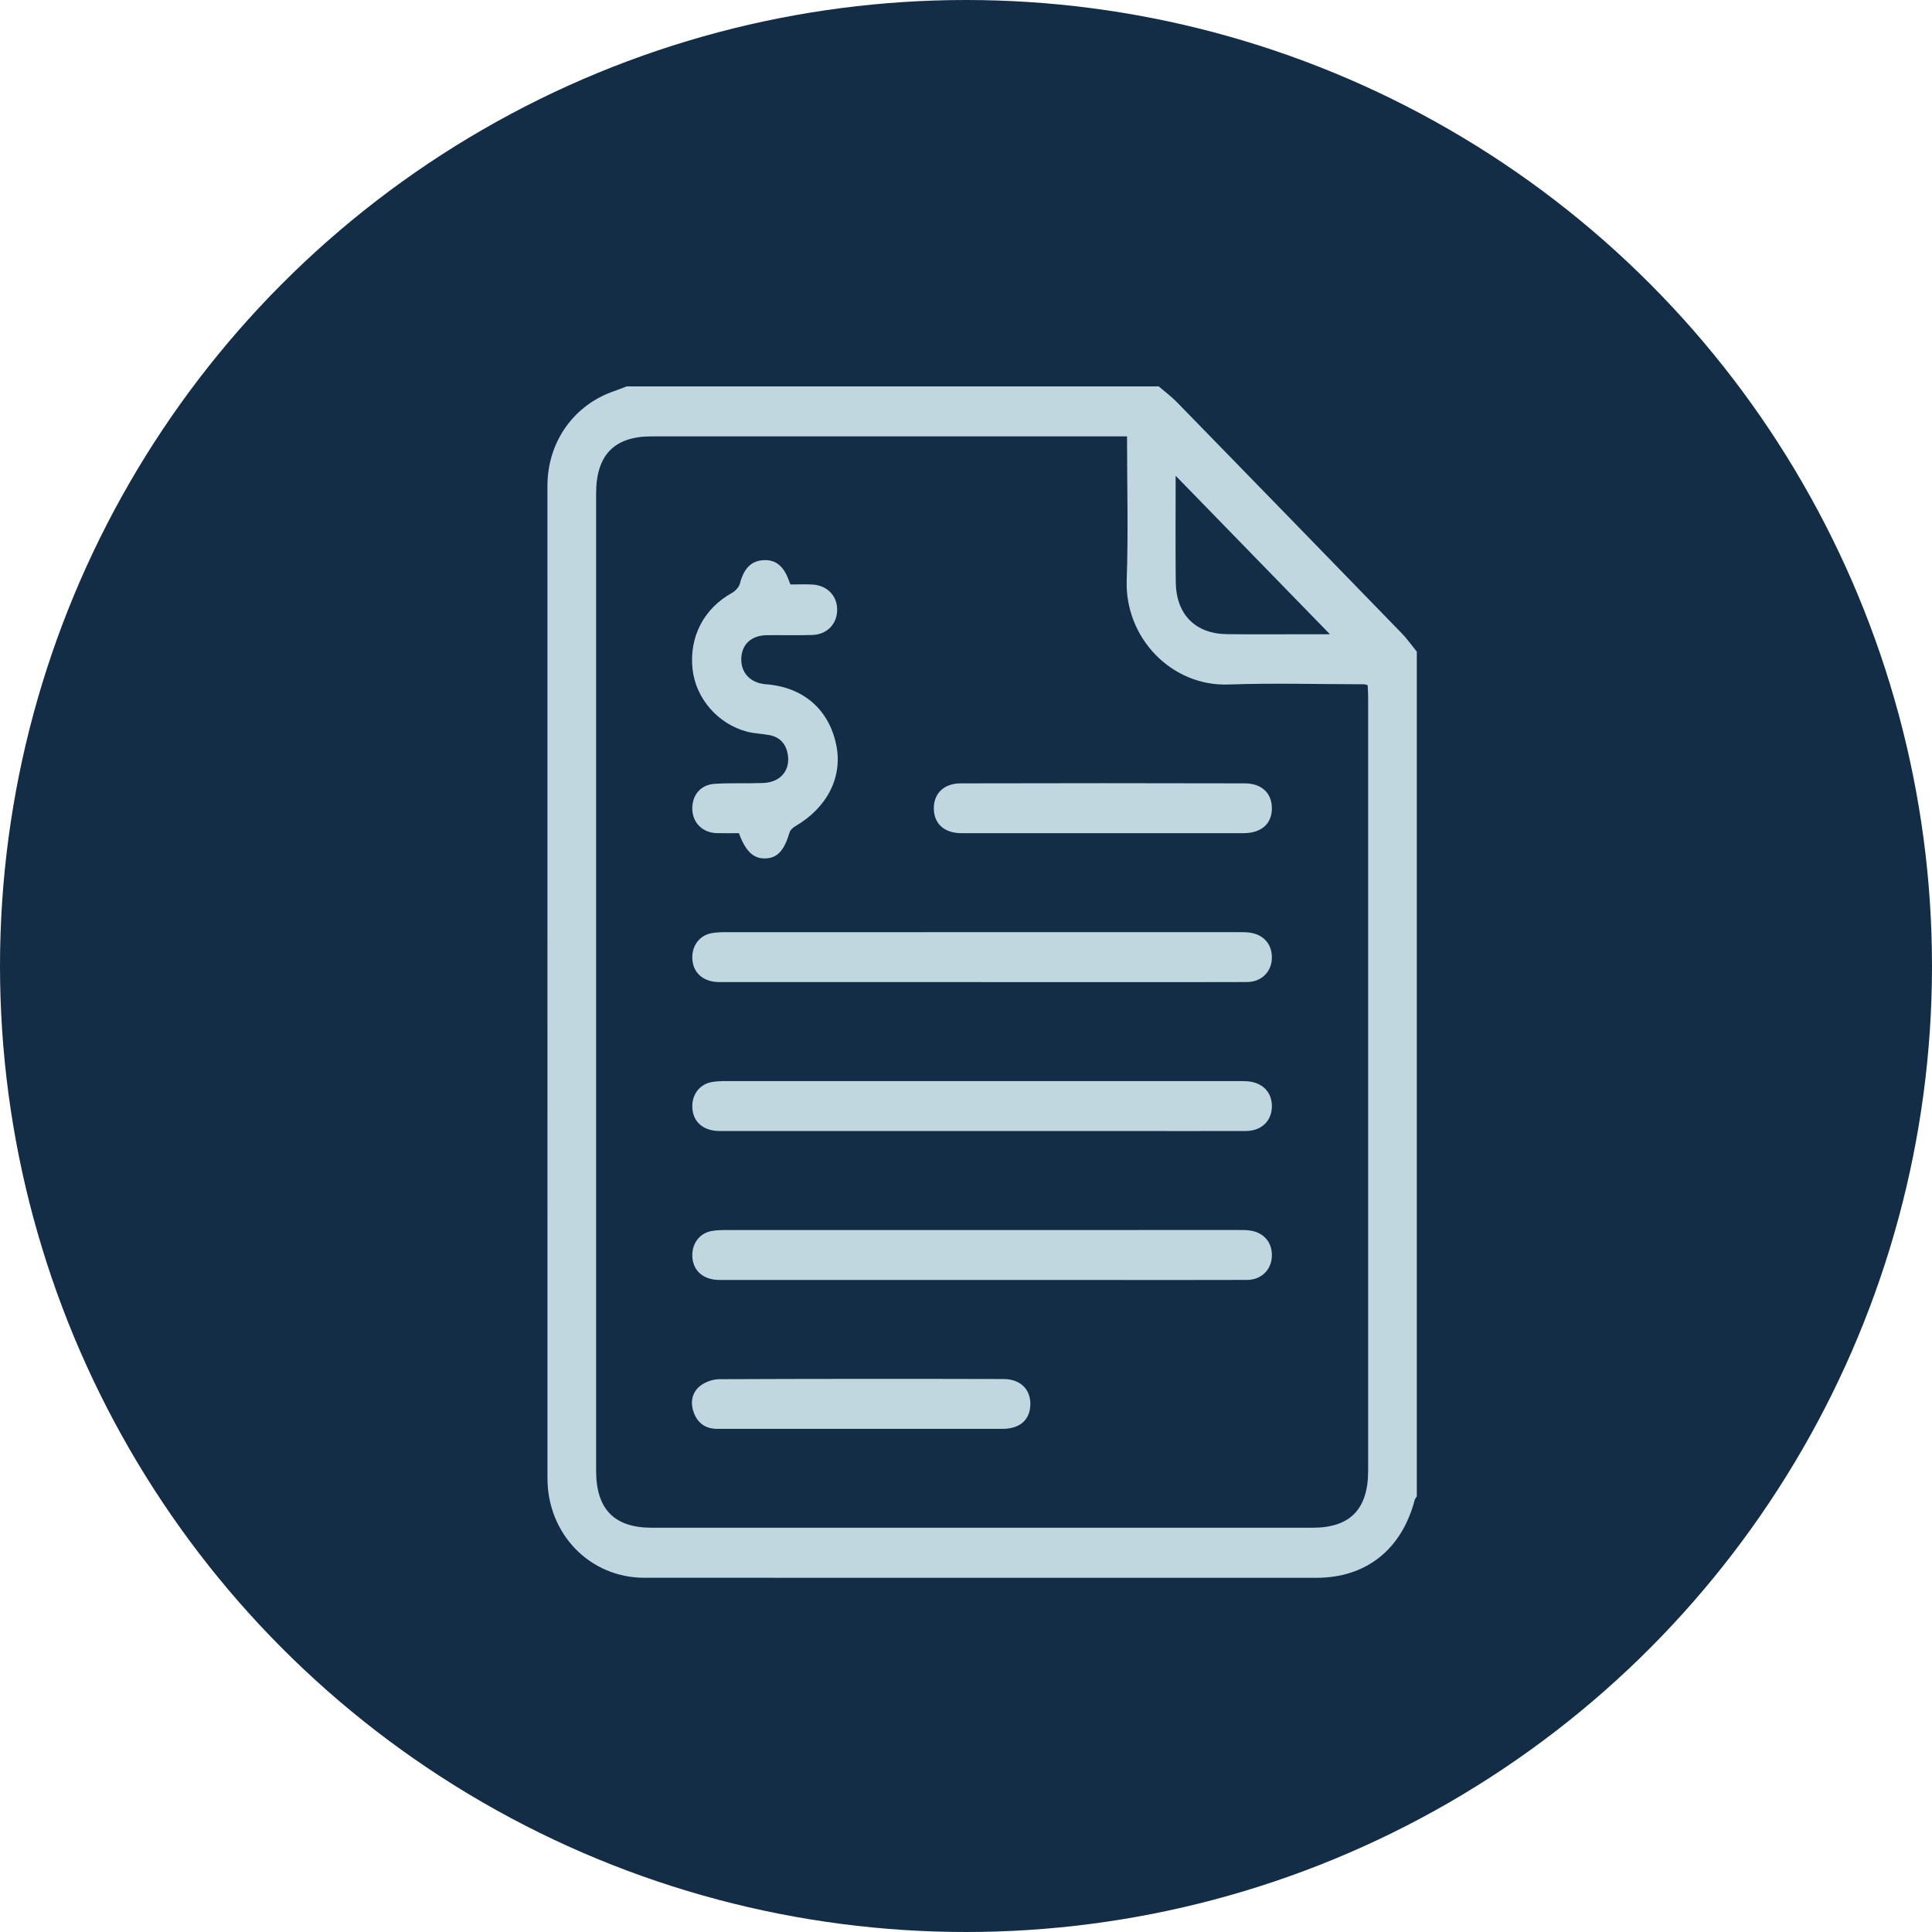
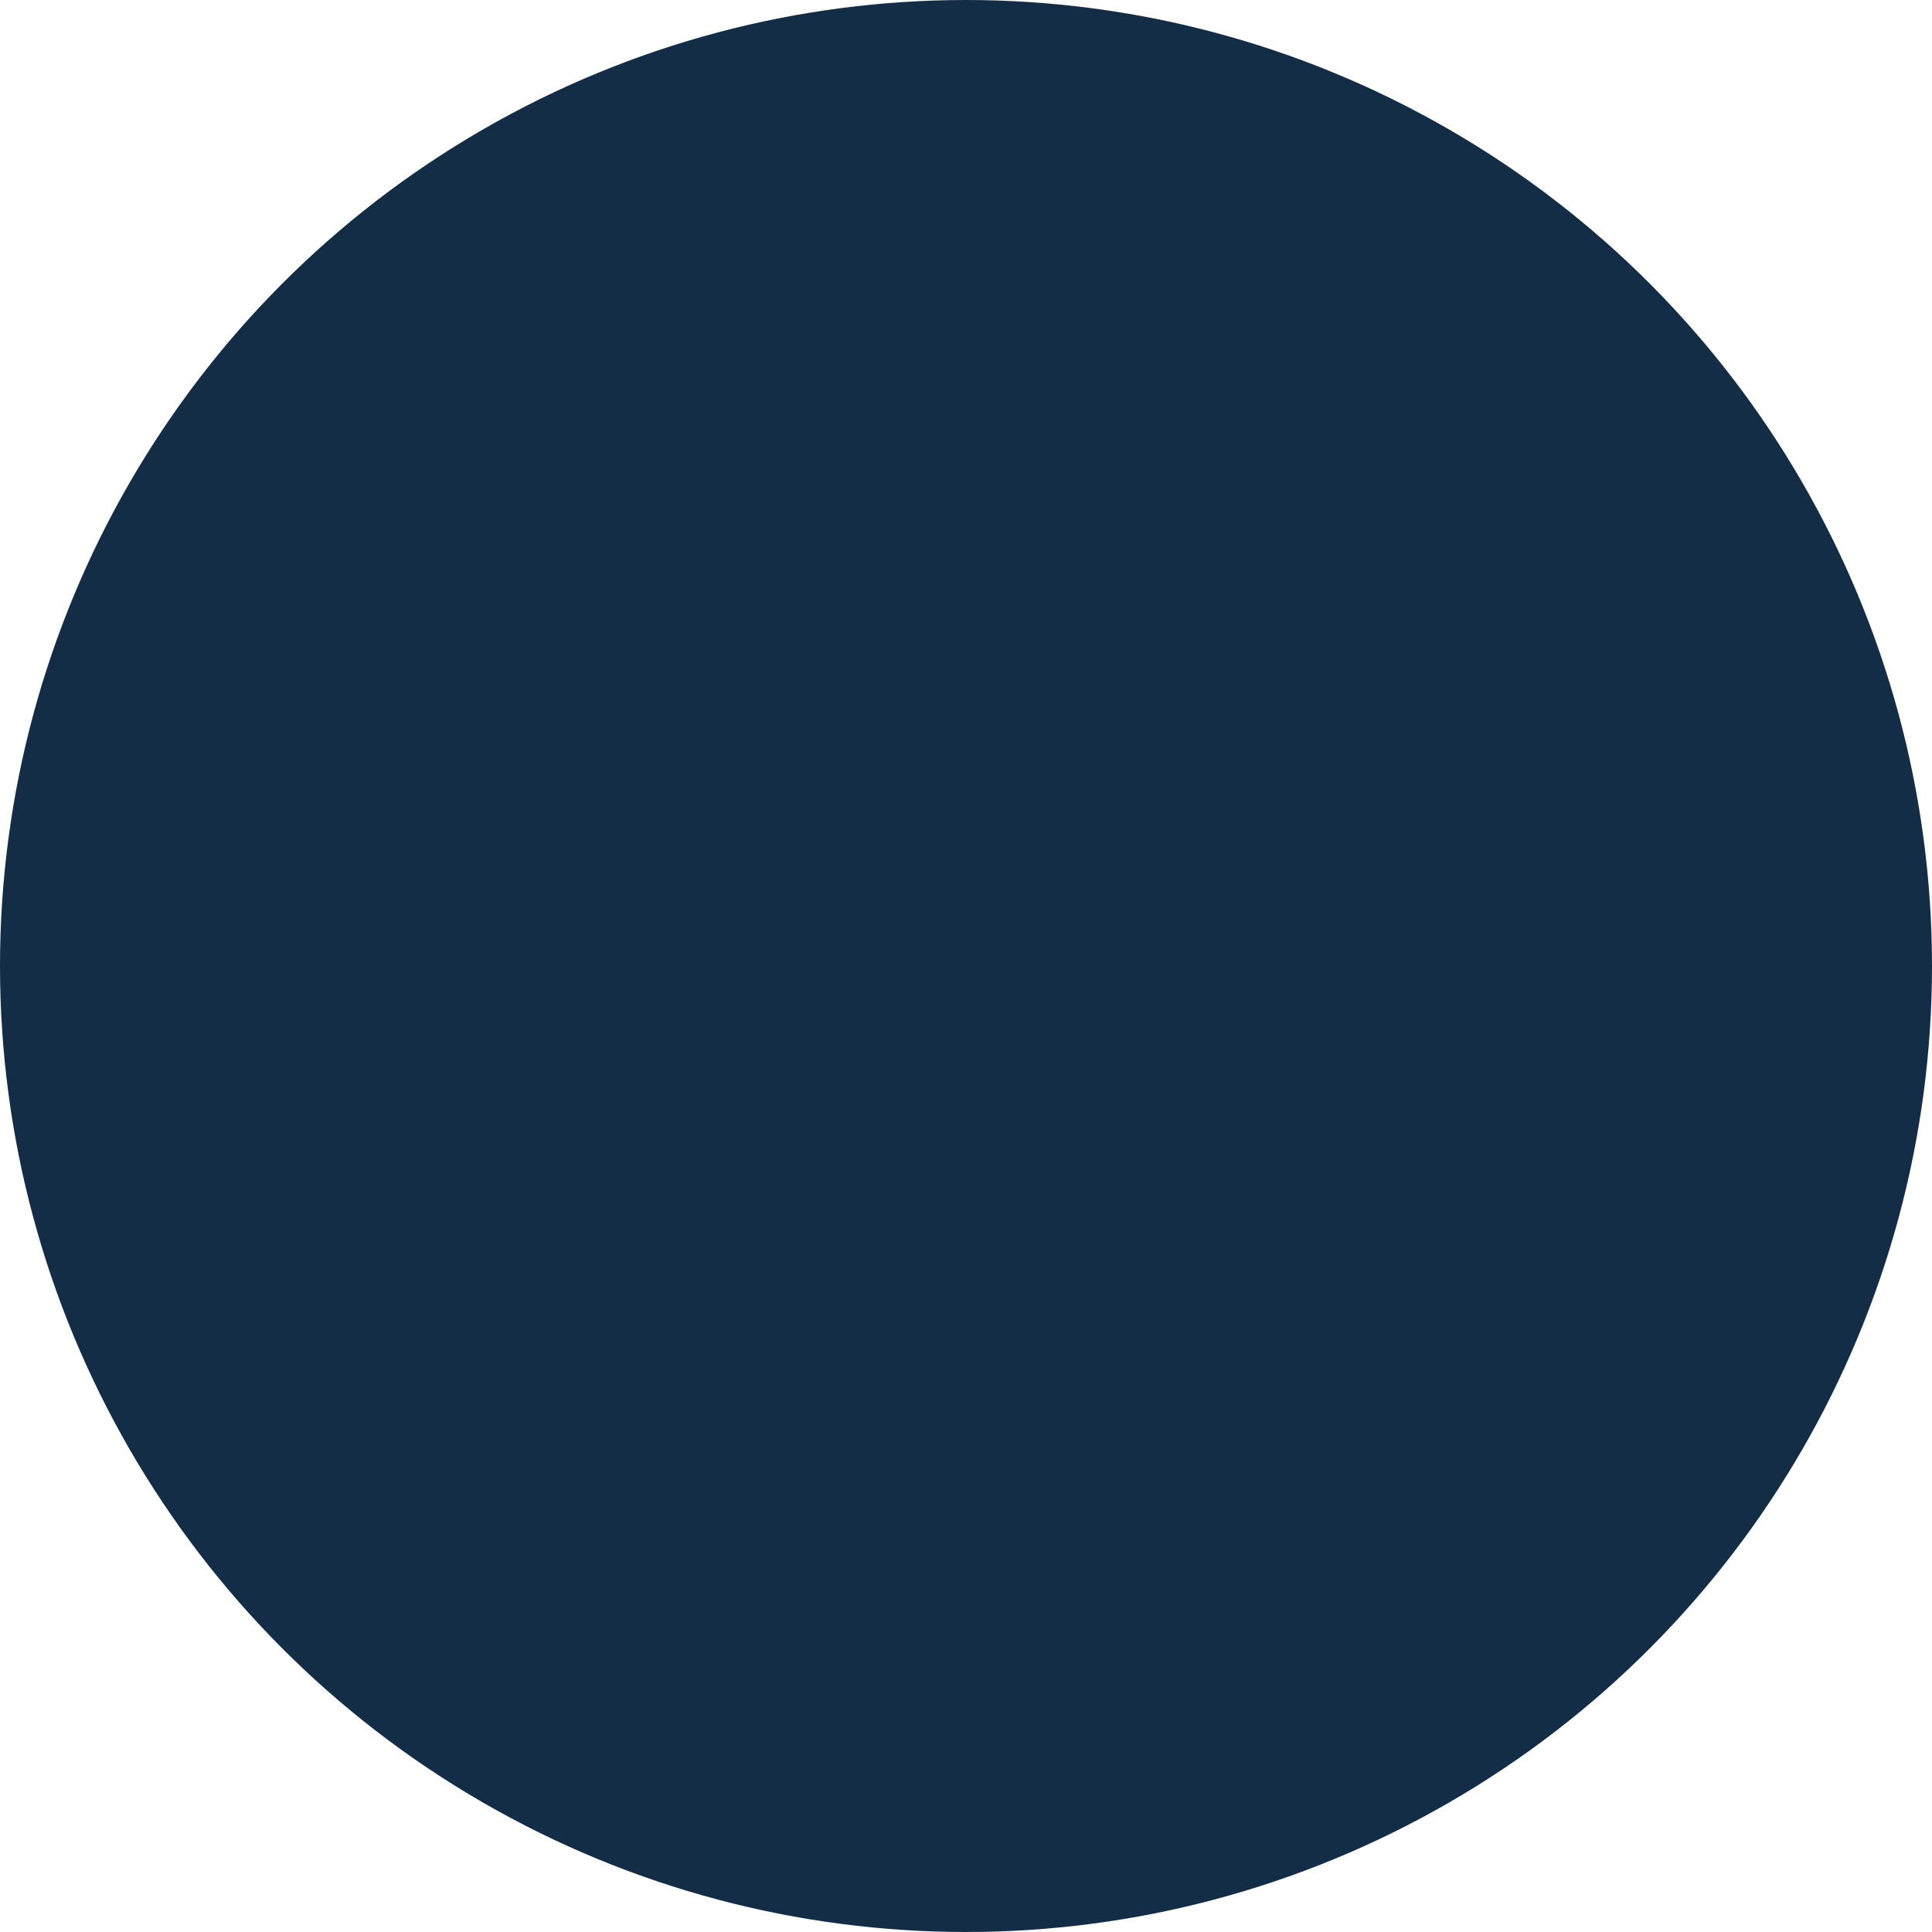
<svg xmlns="http://www.w3.org/2000/svg" width="60" height="60" viewBox="0 0 60 60" fill="none">
  <circle cx="30" cy="30" r="30" fill="#142D47" />
  <g clip-path="url(#clip0_97_16625)">
-     <path d="M19.461 12C24.969 12 30.477 12 35.985 12C36.172 12.161 36.372 12.309 36.544 12.484C38.875 14.875 41.203 17.268 43.529 19.664C43.7 19.84 43.844 20.046 44 20.238V46.471C43.978 46.51 43.945 46.546 43.933 46.589C43.528 48.124 42.424 48.999 40.886 49C33.926 49 26.967 49.001 20.008 48.999C18.32 48.998 17.002 47.642 17.002 45.907C17 35.635 17 25.364 17.001 15.092C17.002 13.726 17.815 12.577 19.076 12.145C19.205 12.101 19.333 12.049 19.461 12ZM35.001 13.552C34.841 13.552 34.725 13.552 34.61 13.552C29.818 13.552 25.026 13.552 20.233 13.552C19.075 13.552 18.513 14.132 18.513 15.326C18.512 25.442 18.512 35.558 18.513 45.674C18.513 46.868 19.075 47.445 20.237 47.445C27.08 47.447 33.922 47.447 40.765 47.445C41.93 47.445 42.489 46.87 42.489 45.674C42.491 37.665 42.49 29.657 42.489 21.648C42.489 21.521 42.479 21.393 42.474 21.277C42.413 21.262 42.39 21.251 42.368 21.251C40.961 21.25 39.554 21.208 38.15 21.258C36.388 21.321 34.927 19.813 34.991 18.01C35.042 16.544 35.001 15.074 35.001 13.551L35.001 13.552ZM36.511 14.775C36.511 15.865 36.502 16.969 36.514 18.072C36.525 19.078 37.116 19.68 38.097 19.694C38.905 19.706 39.713 19.697 40.521 19.697C40.786 19.697 41.052 19.697 41.302 19.697C39.704 18.055 38.12 16.427 36.511 14.775Z" fill="#C1D7E0" />
    <path d="M30.502 30.5C27.784 30.5 25.067 30.5 22.348 30.5C21.821 30.5 21.493 30.192 21.5 29.714C21.506 29.343 21.742 29.044 22.1 28.98C22.248 28.953 22.403 28.95 22.554 28.95C27.849 28.948 33.144 28.948 38.439 28.949C38.556 28.949 38.674 28.948 38.79 28.961C39.246 29.013 39.521 29.336 39.498 29.782C39.476 30.197 39.162 30.497 38.725 30.498C37.343 30.503 35.961 30.501 34.578 30.501C33.219 30.501 31.86 30.501 30.501 30.501L30.502 30.5Z" fill="#C1D7E0" />
    <path d="M30.506 35.125C27.789 35.125 25.071 35.125 22.353 35.125C21.808 35.125 21.478 34.804 21.501 34.307C21.517 33.955 21.753 33.668 22.096 33.606C22.245 33.579 22.399 33.574 22.551 33.574C27.846 33.573 33.141 33.573 38.436 33.574C38.541 33.574 38.647 33.572 38.752 33.581C39.233 33.625 39.521 33.944 39.498 34.402C39.478 34.829 39.158 35.123 38.694 35.124C37.523 35.128 36.352 35.125 35.18 35.125C33.622 35.125 32.064 35.125 30.506 35.125V35.125Z" fill="#C1D7E0" />
-     <path d="M30.501 39.75C27.784 39.75 25.066 39.75 22.348 39.75C21.821 39.75 21.493 39.441 21.5 38.964C21.506 38.592 21.743 38.294 22.1 38.23C22.249 38.203 22.403 38.2 22.555 38.2C27.85 38.198 33.145 38.198 38.44 38.199C38.557 38.199 38.675 38.198 38.791 38.211C39.246 38.263 39.522 38.586 39.498 39.032C39.475 39.447 39.162 39.748 38.725 39.749C37.307 39.754 35.89 39.751 34.472 39.751C33.148 39.751 31.825 39.751 30.501 39.751V39.75Z" fill="#C1D7E0" />
-     <path d="M24.547 18.151C24.78 18.151 25.003 18.142 25.224 18.153C25.679 18.176 25.991 18.489 25.999 18.918C26.007 19.365 25.695 19.704 25.226 19.72C24.758 19.736 24.289 19.721 23.821 19.726C23.339 19.731 23.038 20.005 23.021 20.444C23.004 20.896 23.305 21.213 23.785 21.25C24.943 21.338 25.741 22.026 25.97 23.132C26.177 24.128 25.69 25.086 24.695 25.661C24.623 25.702 24.543 25.777 24.521 25.853C24.351 26.418 24.144 26.647 23.768 26.659C23.402 26.671 23.15 26.435 22.948 25.875C22.723 25.875 22.49 25.88 22.257 25.873C21.825 25.862 21.515 25.558 21.5 25.139C21.486 24.705 21.75 24.372 22.189 24.343C22.691 24.31 23.196 24.336 23.699 24.317C24.25 24.296 24.563 23.909 24.459 23.393C24.396 23.081 24.201 22.887 23.895 22.829C23.665 22.786 23.427 22.782 23.202 22.723C22.293 22.486 21.603 21.684 21.507 20.774C21.401 19.771 21.862 18.896 22.733 18.413C22.838 18.355 22.95 18.235 22.979 18.122C23.097 17.667 23.317 17.425 23.692 17.398C24.075 17.37 24.329 17.565 24.492 18.009C24.504 18.043 24.518 18.076 24.547 18.15L24.547 18.151Z" fill="#C1D7E0" />
+     <path d="M30.501 39.75C27.784 39.75 25.066 39.75 22.348 39.75C21.821 39.75 21.493 39.441 21.5 38.964C21.506 38.592 21.743 38.294 22.1 38.23C22.249 38.203 22.403 38.2 22.555 38.2C27.85 38.198 33.145 38.198 38.44 38.199C39.246 38.263 39.522 38.586 39.498 39.032C39.475 39.447 39.162 39.748 38.725 39.749C37.307 39.754 35.89 39.751 34.472 39.751C33.148 39.751 31.825 39.751 30.501 39.751V39.75Z" fill="#C1D7E0" />
    <path d="M34.221 25.875C32.768 25.875 31.315 25.875 29.862 25.875C29.338 25.875 29.019 25.597 29.001 25.137C28.983 24.661 29.3 24.329 29.833 24.328C32.774 24.32 35.715 24.321 38.656 24.328C39.197 24.329 39.509 24.646 39.499 25.126C39.489 25.595 39.16 25.875 38.615 25.875C37.15 25.876 35.686 25.875 34.221 25.875V25.875Z" fill="#C1D7E0" />
    <path d="M26.743 44.375C25.254 44.375 23.766 44.373 22.278 44.375C21.919 44.375 21.67 44.205 21.546 43.869C21.427 43.546 21.491 43.229 21.763 43.026C21.921 42.908 22.148 42.832 22.344 42.832C25.285 42.82 28.227 42.819 31.168 42.827C31.701 42.829 32.017 43.162 31.998 43.638C31.98 44.102 31.665 44.374 31.137 44.374C29.672 44.375 28.207 44.374 26.743 44.374V44.375Z" fill="#C1D7E0" />
  </g>
  <defs>
    <clipPath id="clip0_97_16625">
-       <rect width="27" height="37" fill="white" transform="translate(17 12)" />
-     </clipPath>
+       </clipPath>
  </defs>
</svg>